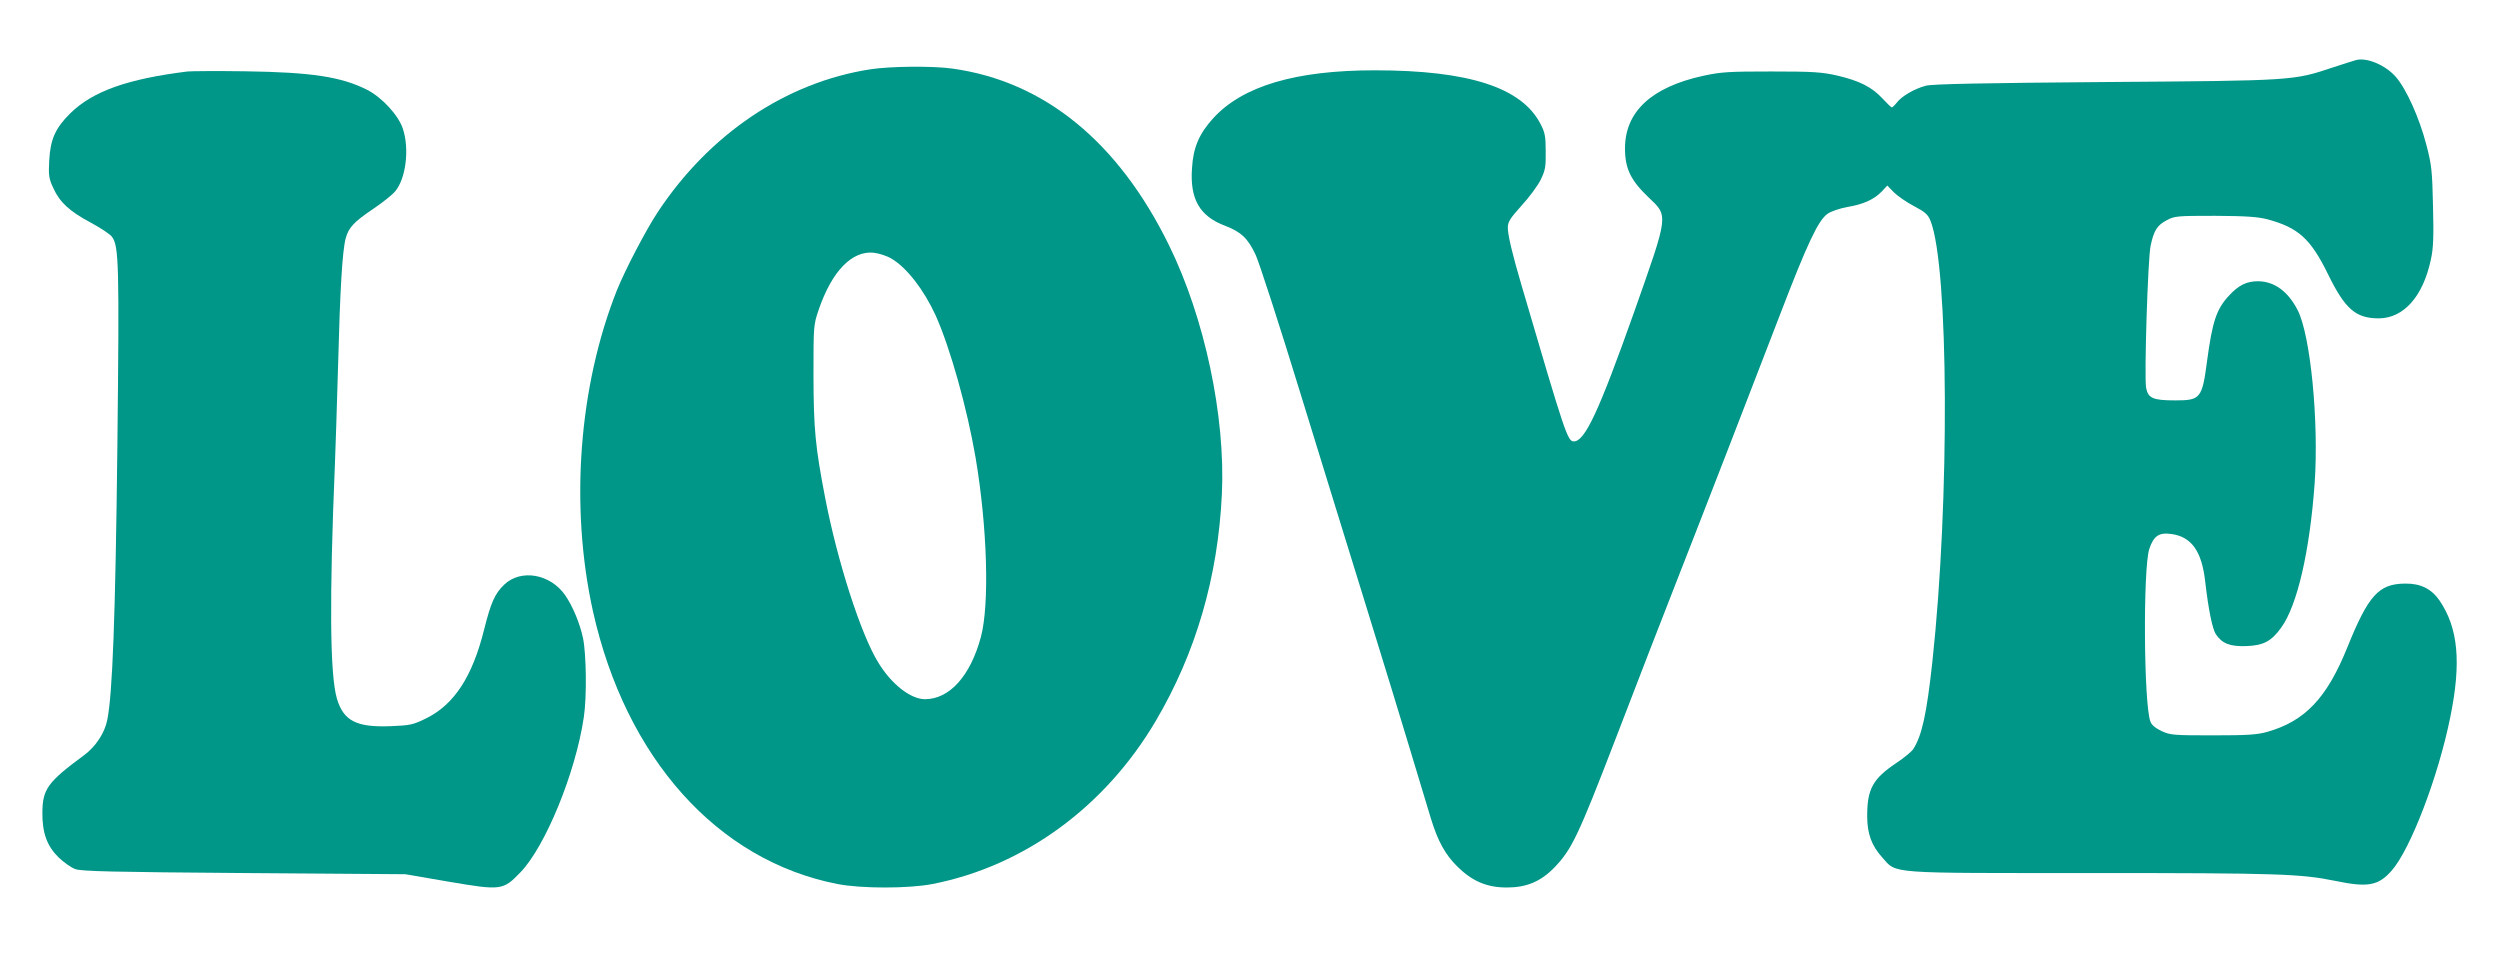
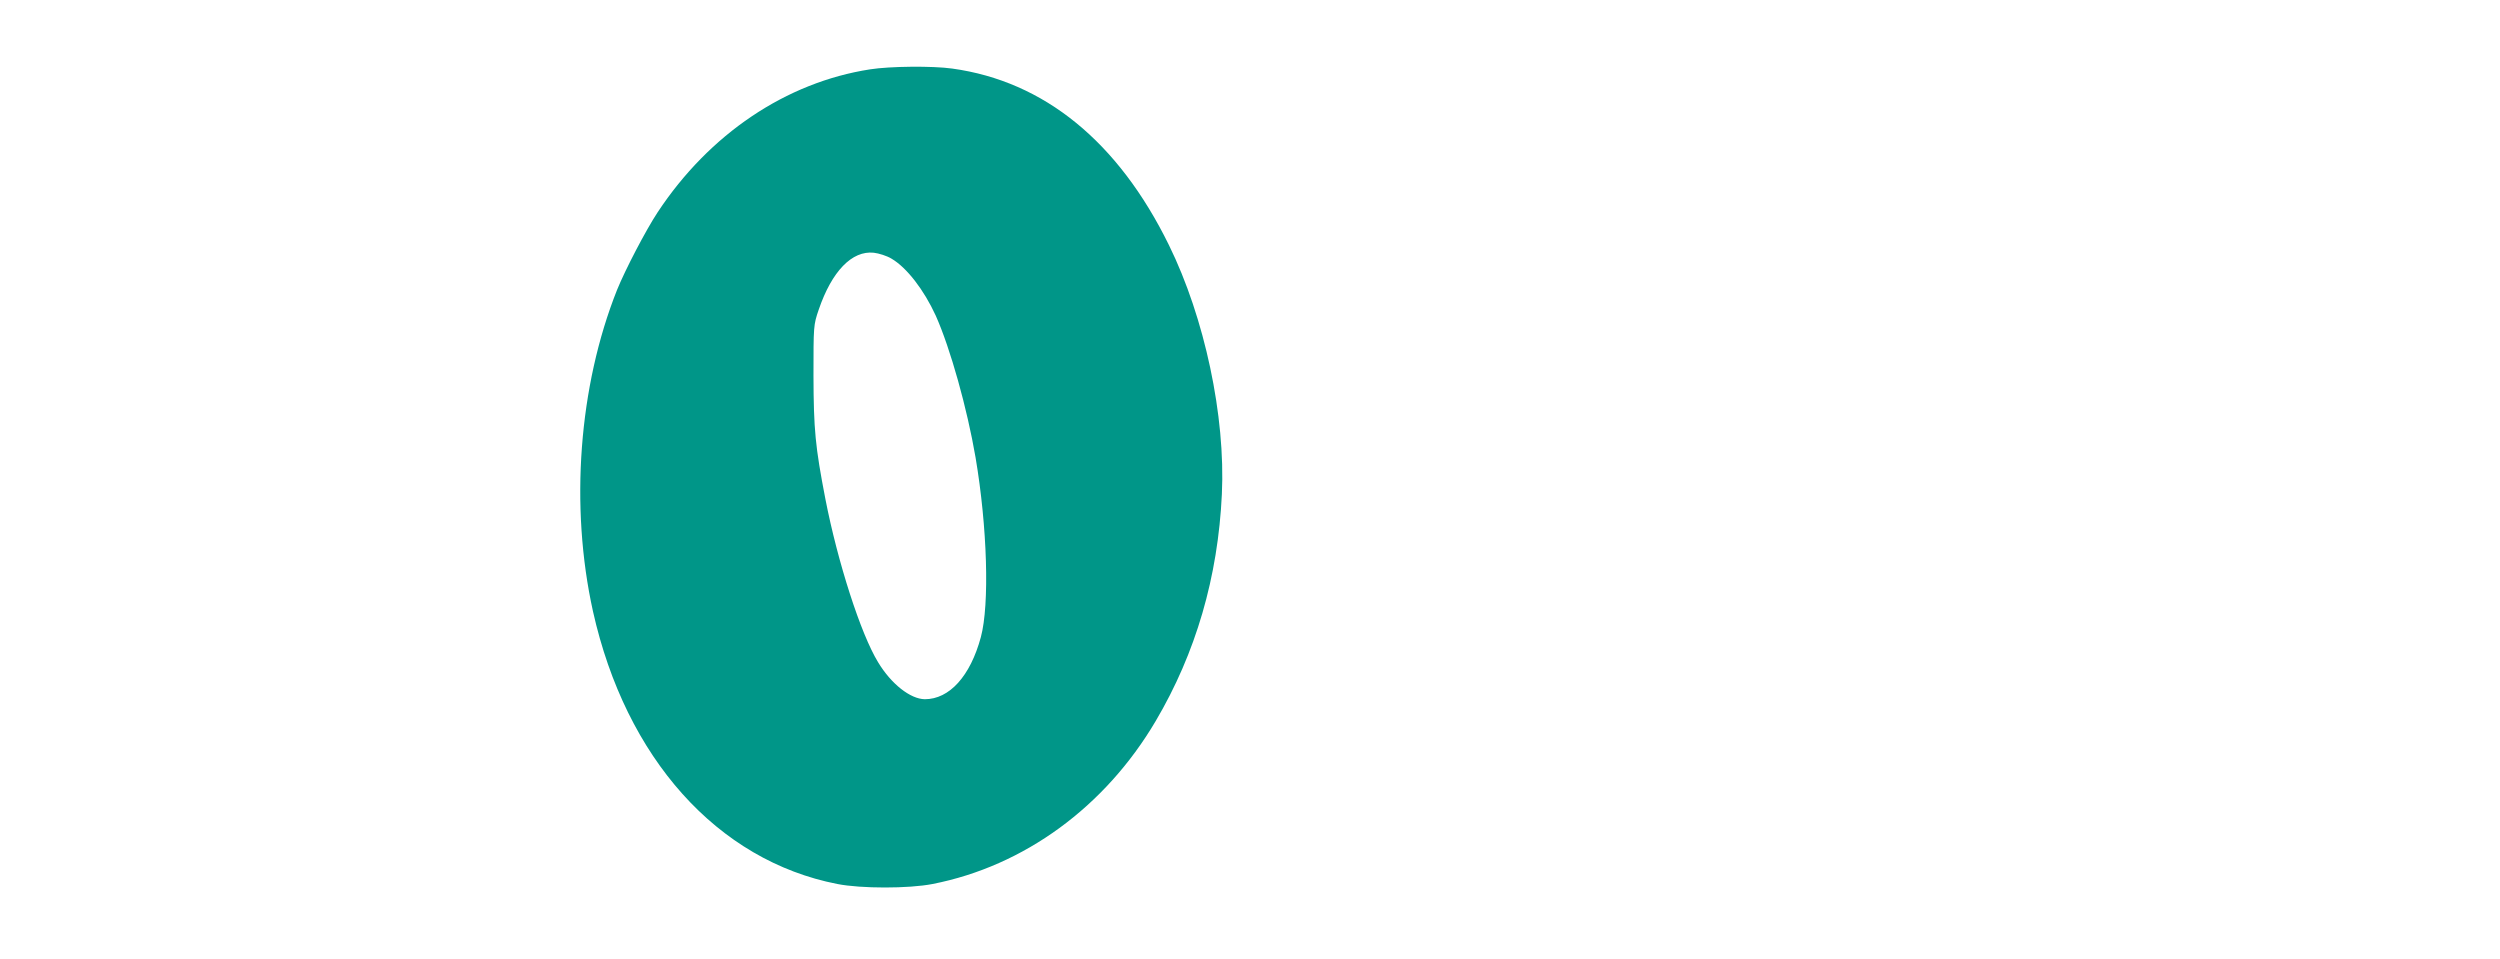
<svg xmlns="http://www.w3.org/2000/svg" version="1.0" width="1280pt" height="491pt" viewBox="0 0 1280 491" preserveAspectRatio="xMidYMid meet">
  <g transform="translate(0,491) scale(0.1,-0.1)" fill="#009688" stroke="none">
-     <path d="M12065 4603 c-11 -3 -65 -20 -120 -38 -204 -68 -197 -68 -1165 -75 -631 -5 -888 -10 -920 -19 -57 -15 -123 -53 -148 -86 -11 -14 -23 -25 -26 -25 -3 0 -25 21 -48 46 -54 58 -116 90 -231 117 -80 18 -123 21 -337 21 -218 0 -256 -2 -349 -22 -266 -58 -401 -184 -401 -372 0 -103 29 -163 120 -250 103 -98 105 -82 -73 -587 -180 -507 -252 -663 -309 -663 -32 0 -44 36 -268 800 -46 156 -70 256 -70 294 0 30 11 47 70 113 39 42 83 102 98 132 24 49 27 67 26 146 0 77 -4 98 -27 141 -96 186 -367 274 -848 274 -405 0 -676 -80 -827 -245 -72 -79 -103 -150 -109 -257 -11 -157 39 -244 167 -293 85 -32 119 -65 159 -150 17 -36 122 -359 232 -718 110 -359 252 -816 314 -1017 95 -307 182 -589 351 -1150 36 -118 74 -186 136 -247 77 -76 152 -107 253 -107 100 0 173 30 243 102 89 92 122 161 313 657 136 353 229 595 302 780 137 349 435 1118 543 1400 137 357 194 479 242 511 17 12 62 27 99 34 82 13 139 39 178 80 l28 30 34 -35 c18 -18 64 -50 102 -70 57 -30 72 -43 85 -75 94 -235 99 -1434 10 -2255 -29 -270 -54 -382 -98 -450 -8 -13 -47 -45 -86 -71 -121 -81 -150 -133 -150 -272 0 -90 22 -151 77 -212 76 -85 15 -80 1077 -80 953 0 1064 -4 1242 -40 168 -35 221 -25 289 52 97 110 239 482 300 784 58 283 41 459 -55 600 -42 60 -97 87 -176 86 -135 -1 -188 -60 -295 -325 -105 -261 -217 -379 -410 -434 -53 -15 -102 -18 -279 -18 -200 0 -218 1 -263 22 -31 15 -51 31 -57 49 -34 89 -38 780 -6 882 22 68 50 87 113 78 104 -14 157 -89 174 -247 16 -138 36 -238 54 -266 32 -48 73 -64 156 -61 88 3 129 25 179 95 82 113 146 391 171 738 22 316 -21 759 -87 887 -49 96 -119 147 -202 148 -60 0 -100 -20 -150 -74 -64 -69 -85 -133 -112 -336 -25 -190 -34 -200 -162 -200 -115 0 -140 11 -150 65 -10 56 9 661 23 726 16 78 34 106 82 131 40 22 53 23 247 23 162 -1 219 -5 270 -18 158 -43 220 -99 309 -280 88 -180 142 -227 261 -227 127 1 226 112 266 301 13 58 15 116 11 274 -4 182 -7 211 -35 317 -35 134 -102 284 -156 345 -52 59 -145 99 -201 86z" />
    <path d="M4455 4555 c-431 -67 -823 -331 -1088 -732 -60 -91 -166 -294 -208 -398 -196 -493 -242 -1107 -123 -1645 168 -752 637 -1276 1251 -1396 121 -24 366 -24 488 0 469 92 883 395 1142 834 206 349 319 738 339 1162 19 398 -88 903 -271 1275 -260 530 -639 839 -1110 904 -100 14 -319 12 -420 -4z m109 -969 c79 -46 167 -161 227 -292 75 -168 161 -476 204 -727 60 -355 72 -752 27 -919 -54 -200 -161 -318 -287 -318 -74 1 -172 78 -239 189 -89 145 -207 513 -270 836 -52 269 -60 355 -61 630 0 257 0 261 27 340 67 196 170 303 282 291 26 -3 67 -16 90 -30z" />
-     <path d="M960 4544 c-307 -38 -484 -101 -599 -213 -78 -77 -103 -134 -109 -243 -4 -76 -2 -92 21 -141 33 -73 83 -119 192 -177 50 -27 98 -59 108 -72 36 -48 38 -138 28 -1071 -10 -877 -25 -1273 -52 -1404 -13 -66 -60 -137 -119 -180 -186 -137 -212 -173 -213 -293 -1 -105 24 -172 83 -230 26 -25 64 -52 86 -60 32 -11 188 -15 864 -20 l825 -6 221 -38 c271 -46 279 -45 369 48 127 132 282 509 324 793 16 103 13 325 -4 406 -16 75 -52 162 -91 219 -76 110 -227 136 -312 55 -48 -46 -68 -90 -103 -229 -60 -242 -153 -384 -295 -455 -69 -34 -83 -37 -183 -41 -176 -7 -242 27 -276 141 -36 122 -39 512 -10 1207 3 69 10 294 16 500 10 390 22 587 39 650 15 55 42 84 140 150 48 32 99 73 113 90 55 65 74 216 40 320 -22 69 -107 161 -183 200 -133 67 -283 90 -625 95 -143 2 -276 1 -295 -1z" />
  </g>
</svg>